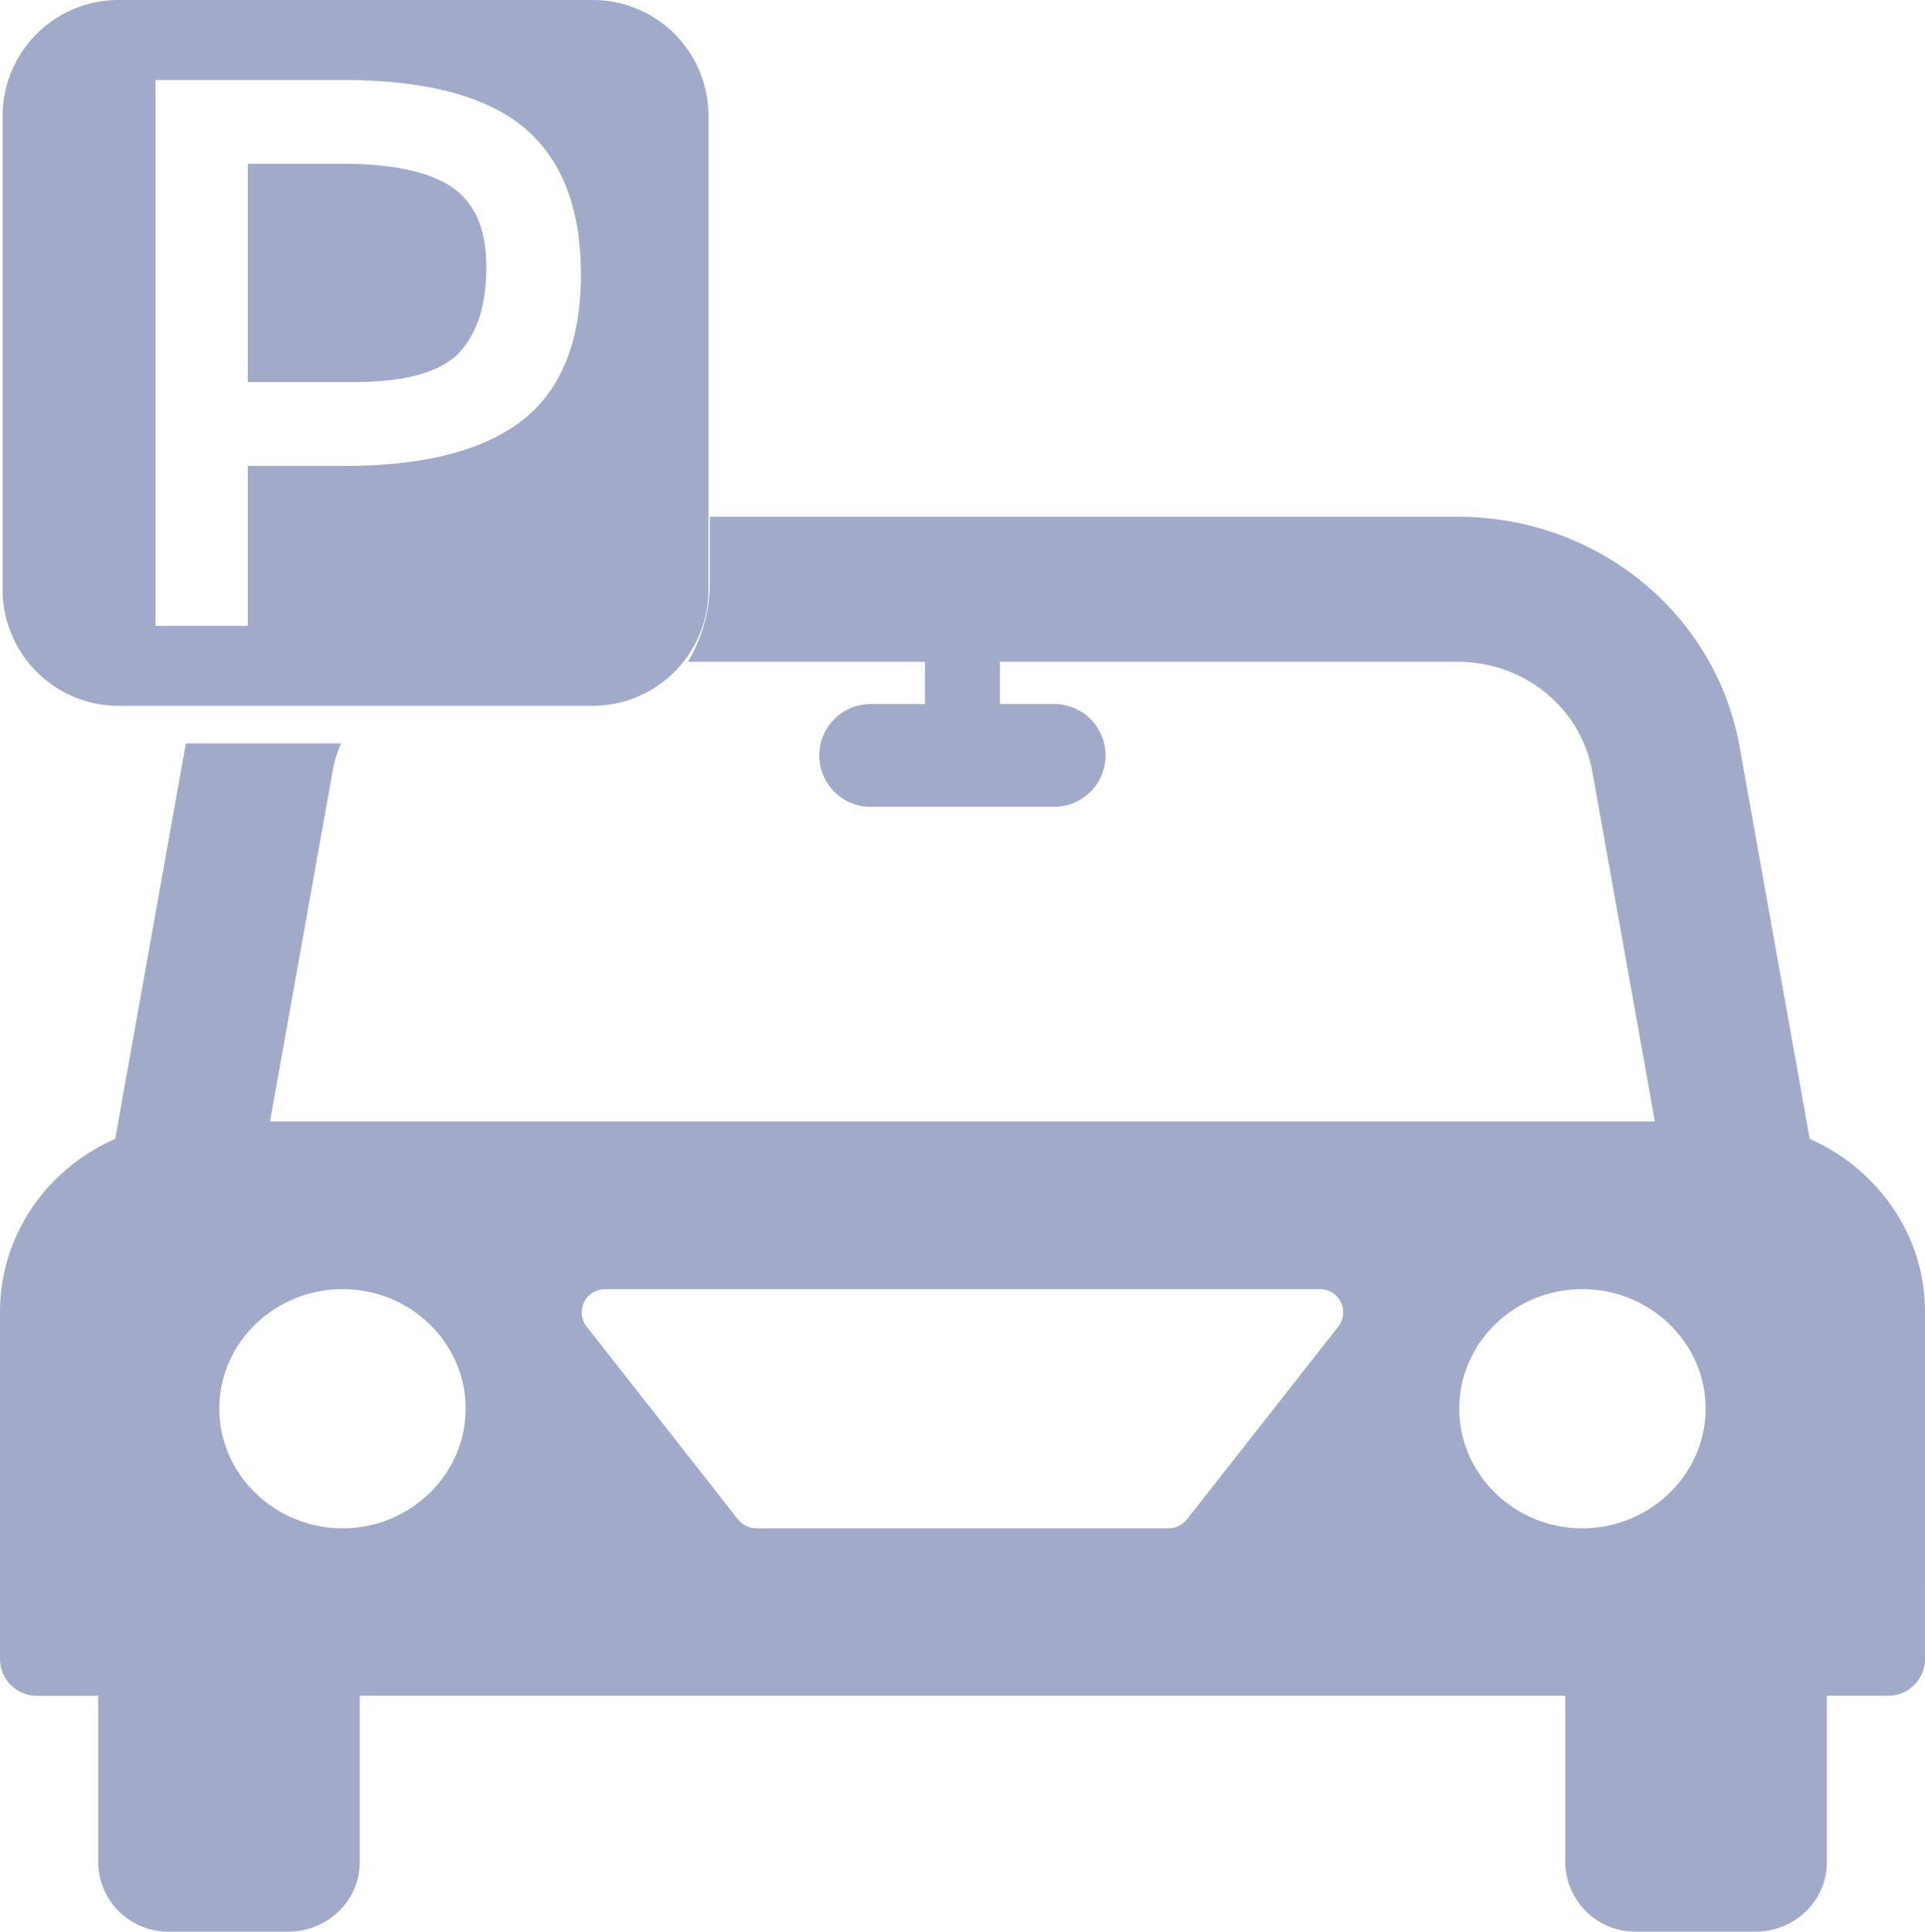
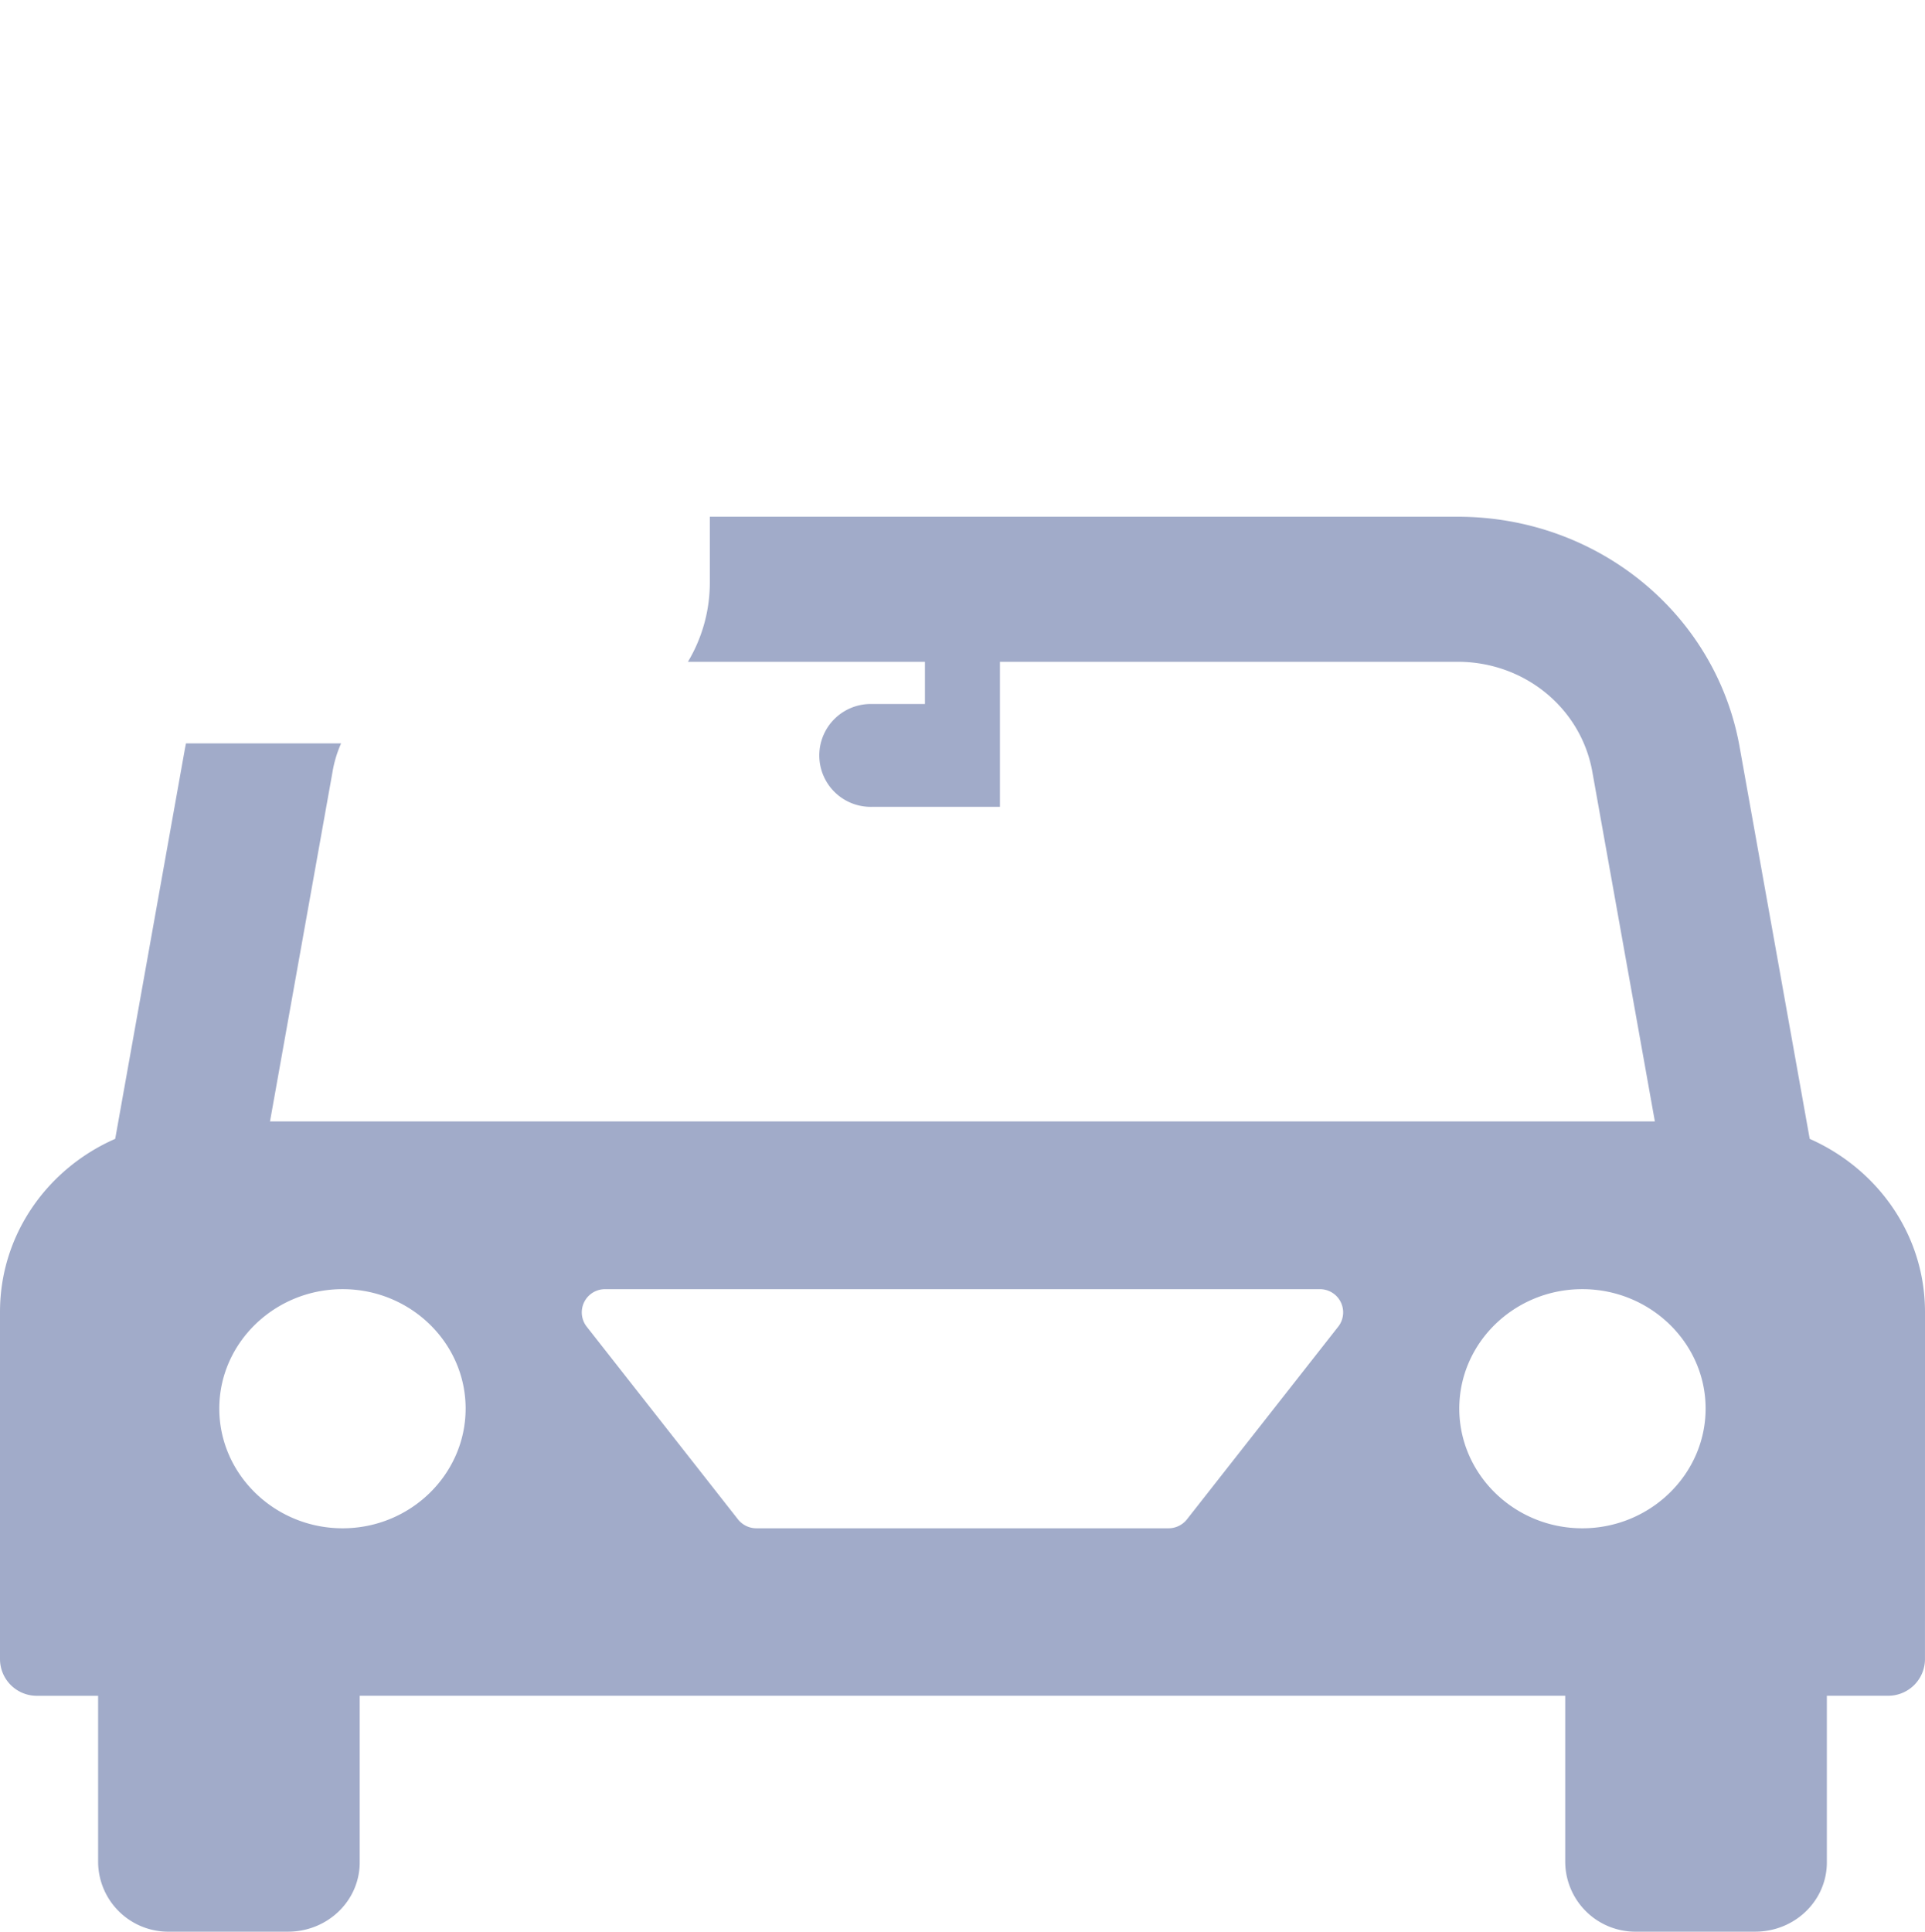
<svg xmlns="http://www.w3.org/2000/svg" width="512" height="513.755" viewBox="0 0 512 513.755">
  <g id="parking" transform="translate(-70.975 -0.004)">
-     <path id="Path_38" data-name="Path 38" d="M193.06,93.871c4.883-5.258,7.262-12.766,7.262-22.906,0-10.012-3-17.02-9.266-21.281-6.258-4.129-16.02-6.133-29.285-6.133l-24.9,0v58.074h28.41c13.52,0,22.777-2.625,27.781-7.75Z" fill="#a1abc9" />
-     <path id="Path_39" data-name="Path 39" d="M102.45,187.73H228.61A30.849,30.849,0,0,0,259.4,156.937V30.8A30.767,30.767,0,0,0,228.61,0H102.45A30.846,30.846,0,0,0,71.669,30.8v126.16a30.922,30.922,0,0,0,30.781,30.781Zm9.887-166.45h49.812c22.023,0,38.047,4.254,48.188,12.645,10.141,8.516,15.145,21.523,15.145,39.051q0,26.472-15.391,38.676c-10.387,8.137-26.152,12.266-47.555,12.266H136.872v42.551H112.337Z" fill="#a1abc9" />
-     <path id="Path_40" data-name="Path 40" d="M552.312,302.9,533.719,198.943c-6.221-35.637-37.826-61.505-75.011-61.505H259.771V154.79a41,41,0,0,1-5.827,21.228h63.042v11.229H302.938a13.68,13.68,0,1,0,0,27.35h48.036a13.68,13.68,0,1,0,0-27.35H336.932V176.018H458.7c17.8,0,32.881,12.4,35.827,29.442l16.6,92.8H142.789l16.6-92.8a31.372,31.372,0,0,1,2.311-7.747H120.449c-.079.39-.161.779-.24,1.162L101.616,302.9c-18.037,7.9-30.64,25.489-30.64,46.015v92.5a9.776,9.776,0,0,0,9.977,9.608H97.072v44.31a18.654,18.654,0,0,0,18.983,18.427h31.522c10.532,0,19.073-8.214,19.073-18.438v-44.31H487.283v44.31a18.669,18.669,0,0,0,18.994,18.438H537.8c10.532,0,19.073-8.214,19.073-18.438v-44.31h16.119a9.773,9.773,0,0,0,9.977-9.608l.007-92.487c-.014-20.525-12.626-38.034-30.666-46.015ZM162.1,406.475c-18.037,0-32.8-14.329-32.8-31.842s14.762-31.762,32.8-31.762,32.719,14.253,32.719,31.762S180.129,406.475,162.1,406.475ZM426.953,352.79l-40.138,51.128a6.253,6.253,0,0,1-4.946,2.557H272.062a6.253,6.253,0,0,1-4.946-2.557L226.979,352.79A6.171,6.171,0,0,1,232,342.879H421.931a6.172,6.172,0,0,1,5.024,9.911Zm64.873,53.685c-18.037,0-32.719-14.329-32.719-31.842s14.683-31.762,32.719-31.762,32.8,14.253,32.8,31.762S509.863,406.475,491.826,406.475Z" fill="#a1abc9" />
+     <path id="Path_40" data-name="Path 40" d="M552.312,302.9,533.719,198.943c-6.221-35.637-37.826-61.505-75.011-61.505H259.771V154.79a41,41,0,0,1-5.827,21.228h63.042v11.229H302.938a13.68,13.68,0,1,0,0,27.35h48.036H336.932V176.018H458.7c17.8,0,32.881,12.4,35.827,29.442l16.6,92.8H142.789l16.6-92.8a31.372,31.372,0,0,1,2.311-7.747H120.449c-.079.39-.161.779-.24,1.162L101.616,302.9c-18.037,7.9-30.64,25.489-30.64,46.015v92.5a9.776,9.776,0,0,0,9.977,9.608H97.072v44.31a18.654,18.654,0,0,0,18.983,18.427h31.522c10.532,0,19.073-8.214,19.073-18.438v-44.31H487.283v44.31a18.669,18.669,0,0,0,18.994,18.438H537.8c10.532,0,19.073-8.214,19.073-18.438v-44.31h16.119a9.773,9.773,0,0,0,9.977-9.608l.007-92.487c-.014-20.525-12.626-38.034-30.666-46.015ZM162.1,406.475c-18.037,0-32.8-14.329-32.8-31.842s14.762-31.762,32.8-31.762,32.719,14.253,32.719,31.762S180.129,406.475,162.1,406.475ZM426.953,352.79l-40.138,51.128a6.253,6.253,0,0,1-4.946,2.557H272.062a6.253,6.253,0,0,1-4.946-2.557L226.979,352.79A6.171,6.171,0,0,1,232,342.879H421.931a6.172,6.172,0,0,1,5.024,9.911Zm64.873,53.685c-18.037,0-32.719-14.329-32.719-31.842s14.683-31.762,32.719-31.762,32.8,14.253,32.8,31.762S509.863,406.475,491.826,406.475Z" fill="#a1abc9" />
  </g>
</svg>